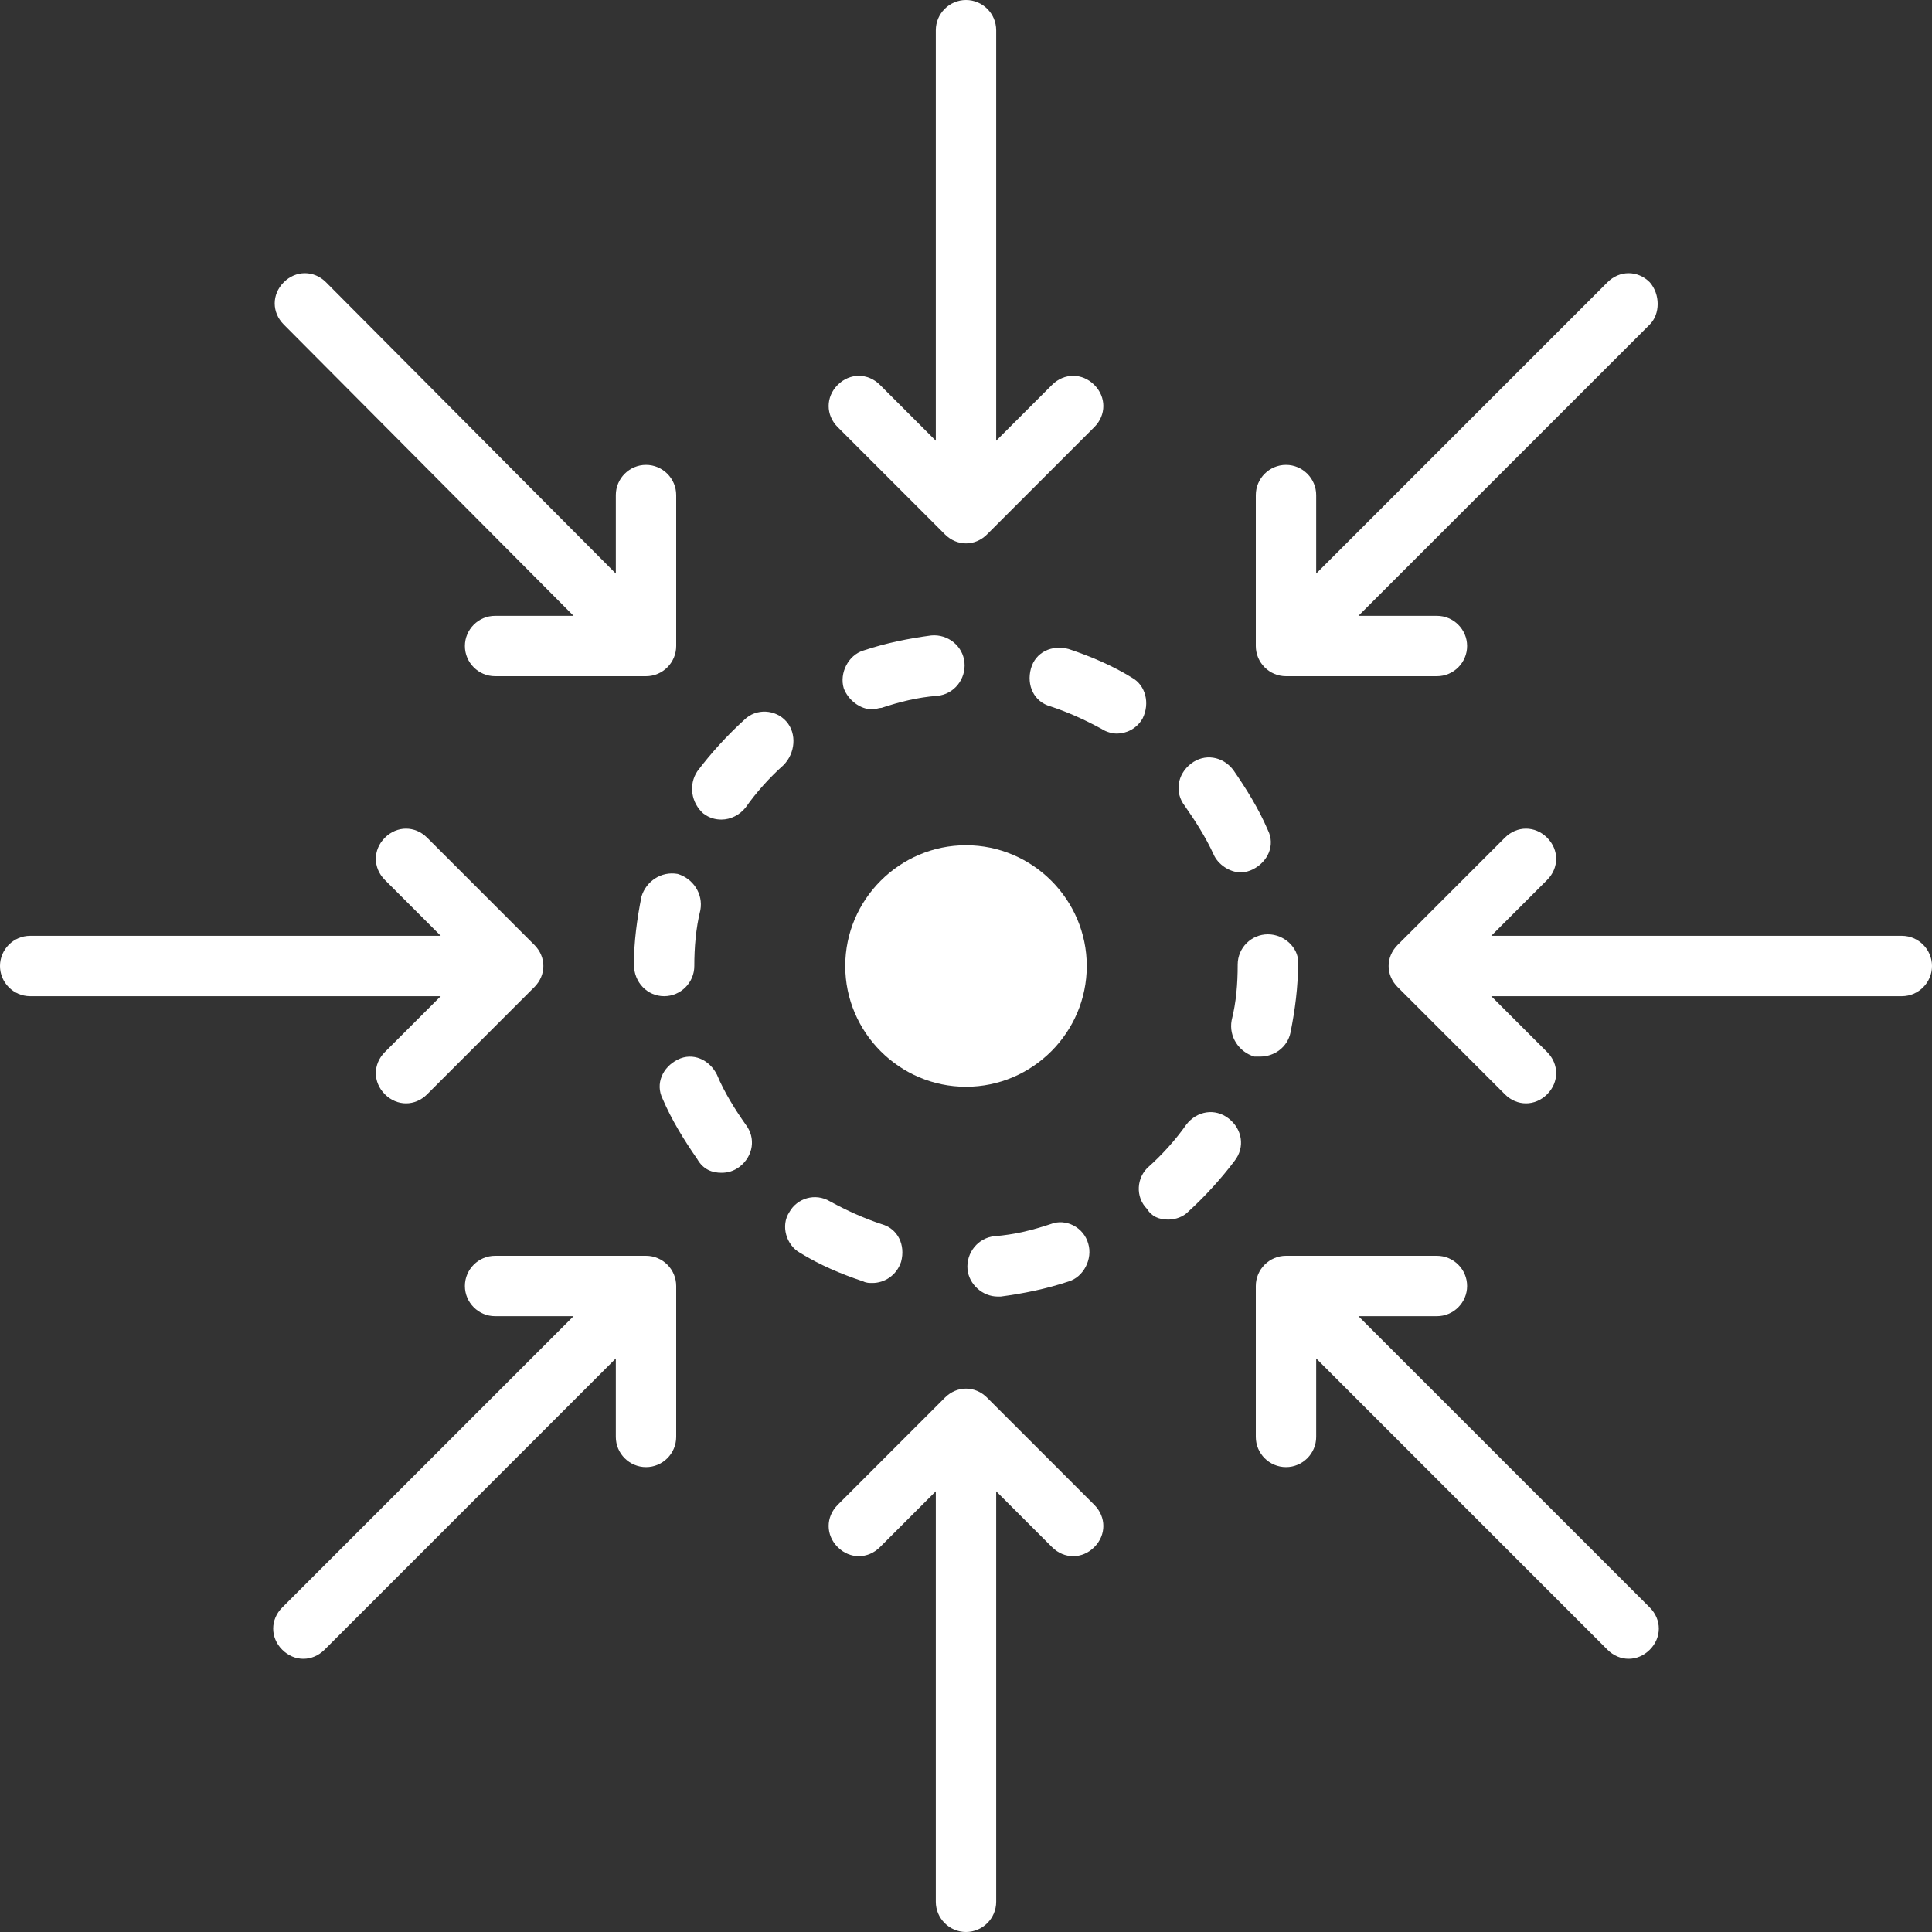
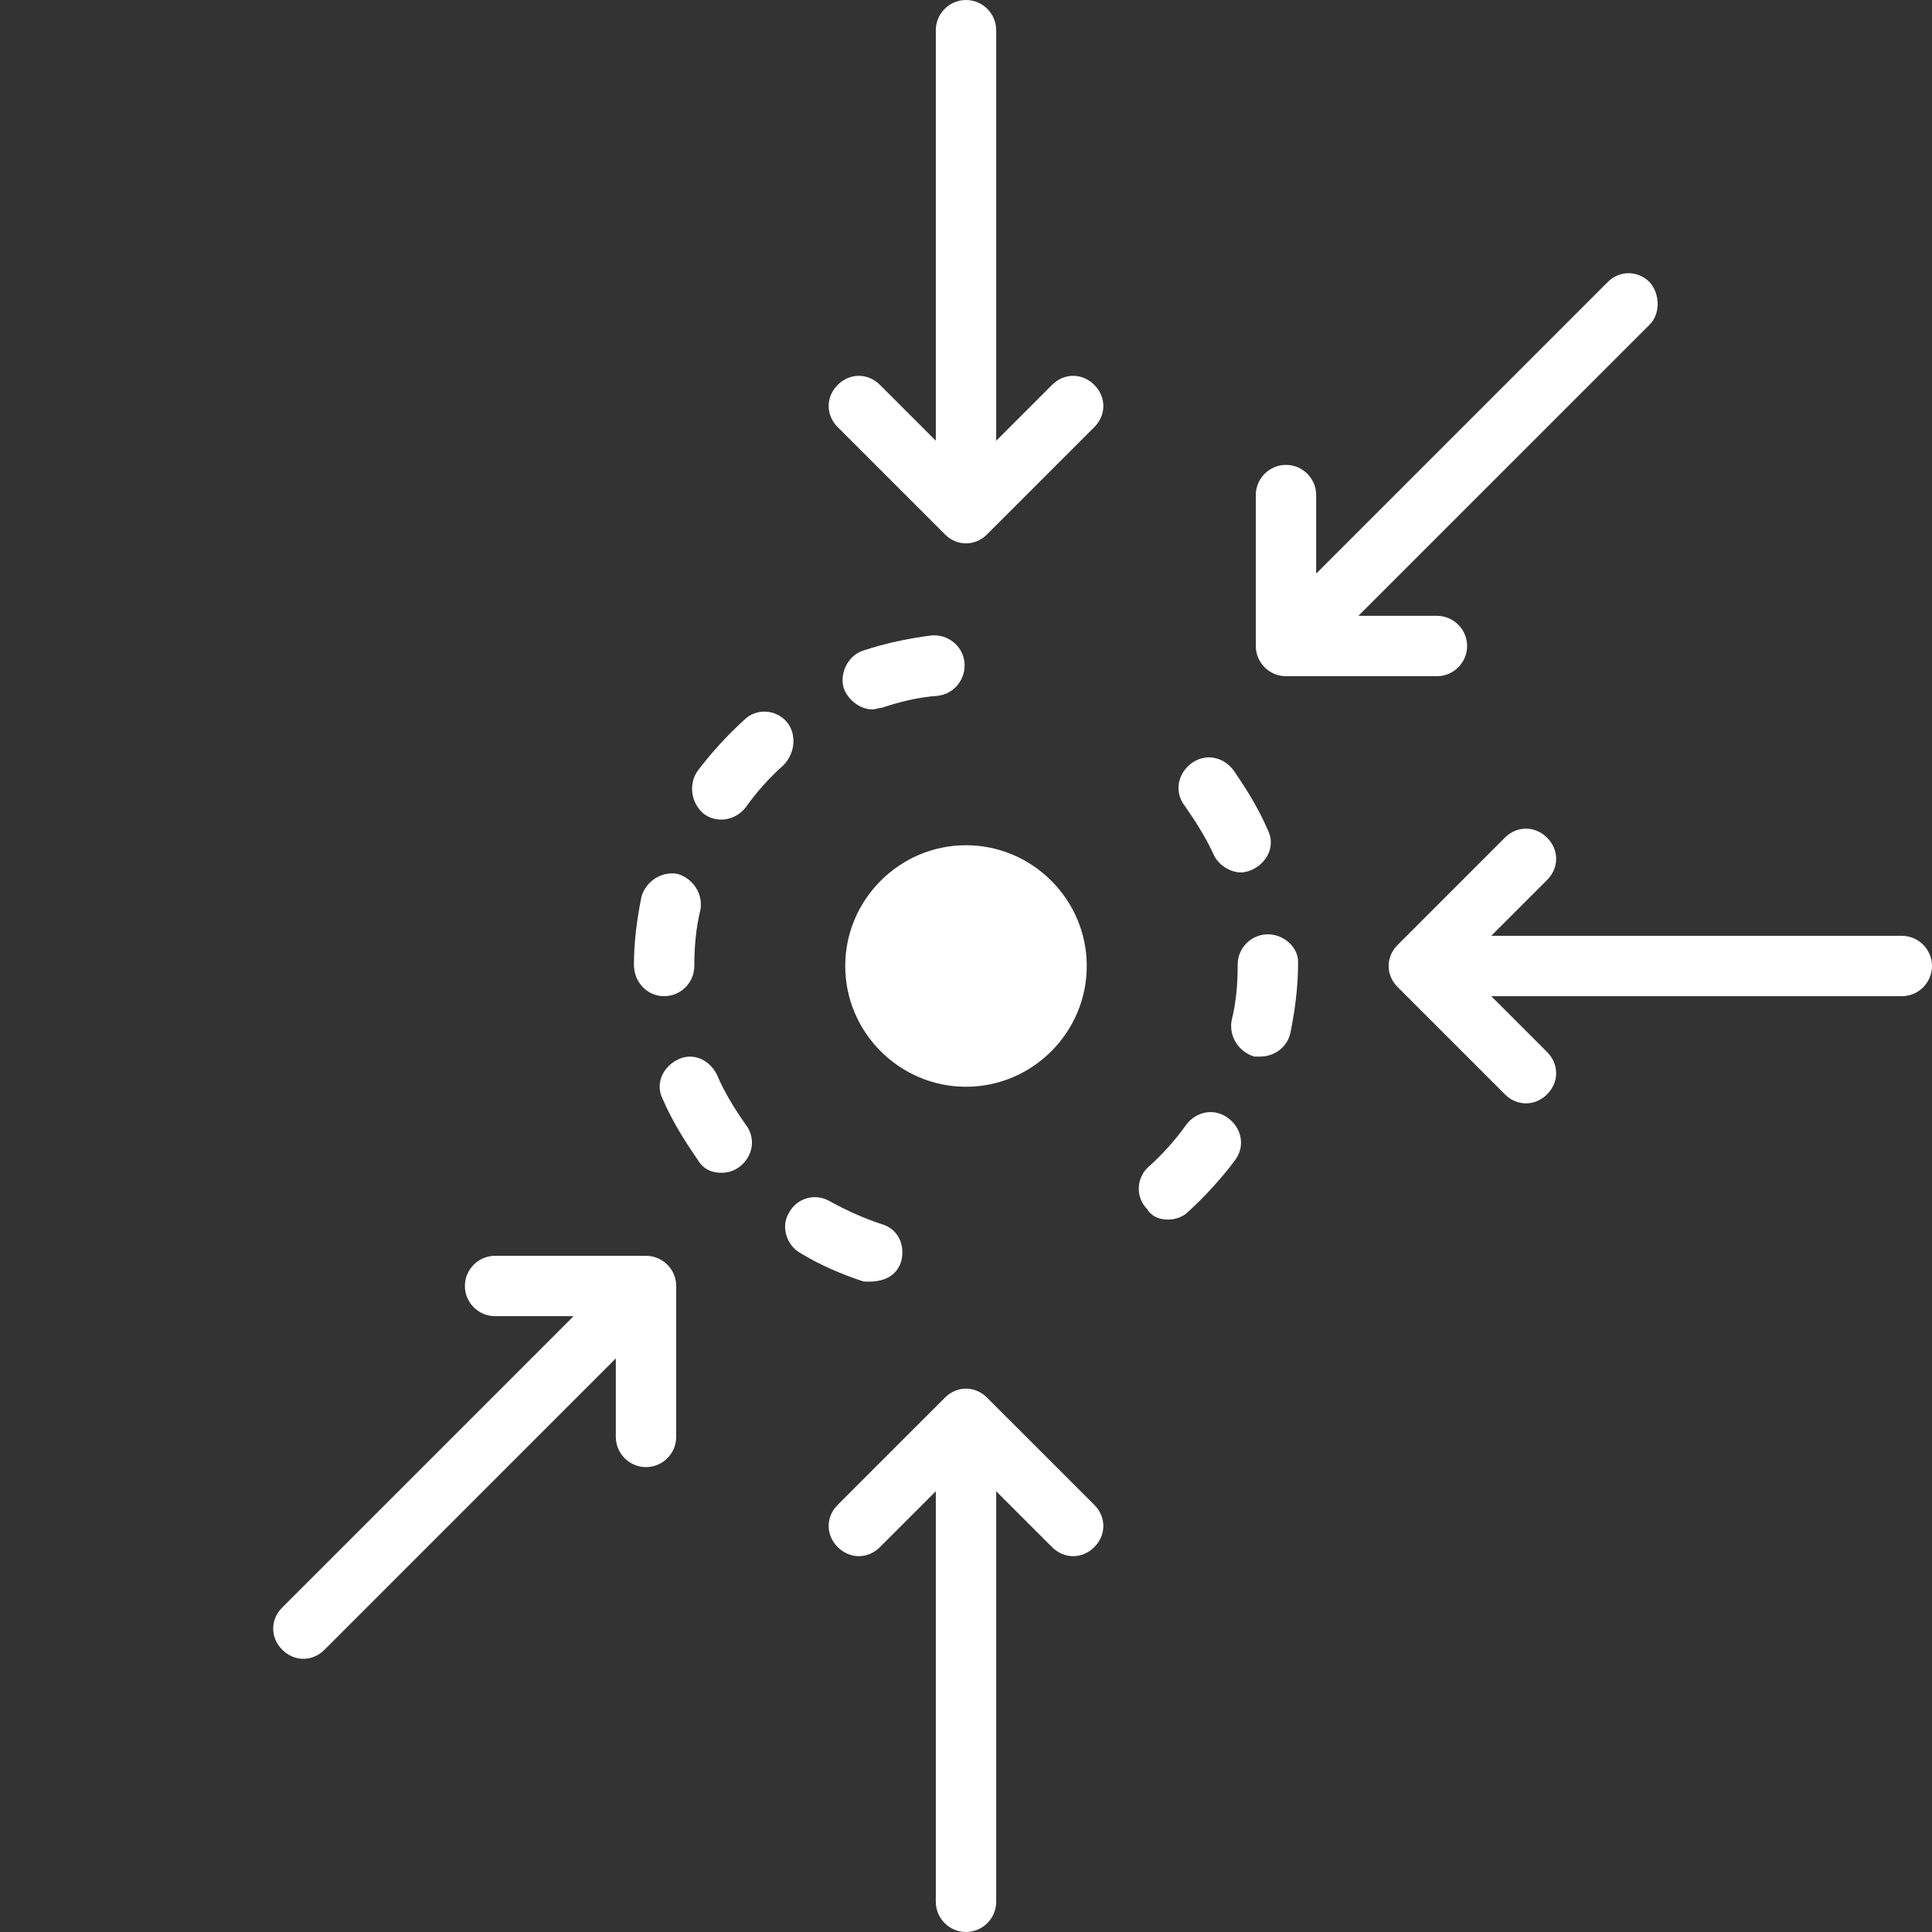
<svg xmlns="http://www.w3.org/2000/svg" width="100" zoomAndPan="magnify" viewBox="0 0 75 75" height="100" preserveAspectRatio="xMidYMid meet" version="1.0">
  <rect x="0" y="0" width="75" height="75" fill="#333333" stroke="none" />
  <path fill="#ffffff" d="M 30.527 28.008 C 30.117 27.539 29.355 27.48 28.887 27.949 C 28.242 28.535 27.598 29.238 27.07 29.941 C 26.719 30.469 26.836 31.172 27.305 31.582 C 27.539 31.758 27.773 31.816 28.008 31.816 C 28.359 31.816 28.711 31.641 28.945 31.348 C 29.355 30.762 29.883 30.176 30.41 29.707 C 30.879 29.238 30.938 28.477 30.527 28.008 Z M 30.527 28.008 " fill-opacity="1" fill-rule="nonzero" />
  <path fill="#ffffff" d="M 28.008 45.527 C 28.242 45.527 28.477 45.469 28.711 45.293 C 29.238 44.883 29.355 44.18 28.945 43.652 C 28.535 43.066 28.125 42.422 27.832 41.719 C 27.539 41.133 26.895 40.84 26.309 41.133 C 25.723 41.426 25.43 42.07 25.723 42.656 C 26.074 43.477 26.543 44.238 27.07 45 C 27.305 45.41 27.656 45.527 28.008 45.527 Z M 28.008 45.527 " fill-opacity="1" fill-rule="nonzero" />
  <path fill="#ffffff" d="M 25.781 38.672 C 26.426 38.672 26.953 38.145 26.953 37.5 C 26.953 36.797 27.012 36.035 27.188 35.332 C 27.305 34.688 26.895 34.102 26.309 33.926 C 25.664 33.809 25.078 34.219 24.902 34.805 C 24.727 35.684 24.609 36.562 24.609 37.441 C 24.609 38.145 25.137 38.672 25.781 38.672 Z M 25.781 38.672 " fill-opacity="1" fill-rule="nonzero" />
  <path fill="#ffffff" d="M 34.219 27.48 C 34.922 27.246 35.625 27.07 36.387 27.012 C 37.031 26.953 37.5 26.367 37.441 25.723 C 37.383 25.078 36.797 24.609 36.152 24.668 C 35.273 24.785 34.395 24.961 33.516 25.254 C 32.93 25.43 32.578 26.133 32.754 26.719 C 32.93 27.188 33.398 27.539 33.867 27.539 C 33.984 27.539 34.102 27.48 34.219 27.48 Z M 34.219 27.48 " fill-opacity="1" fill-rule="nonzero" />
-   <path fill="#ffffff" d="M 40.781 47.52 C 40.078 47.754 39.375 47.93 38.613 47.988 C 37.969 48.047 37.5 48.633 37.559 49.277 C 37.617 49.863 38.145 50.332 38.73 50.332 C 38.789 50.332 38.789 50.332 38.848 50.332 C 39.727 50.215 40.605 50.039 41.484 49.746 C 42.07 49.57 42.422 48.867 42.246 48.281 C 42.07 47.637 41.367 47.285 40.781 47.52 Z M 40.781 47.52 " fill-opacity="1" fill-rule="nonzero" />
  <path fill="#ffffff" d="M 48.164 33.867 C 48.34 33.867 48.516 33.809 48.633 33.75 C 49.219 33.457 49.512 32.812 49.219 32.227 C 48.867 31.406 48.398 30.645 47.871 29.883 C 47.461 29.355 46.758 29.238 46.23 29.648 C 45.703 30.059 45.586 30.762 45.996 31.289 C 46.406 31.875 46.816 32.52 47.109 33.164 C 47.285 33.574 47.754 33.867 48.164 33.867 Z M 48.164 33.867 " fill-opacity="1" fill-rule="nonzero" />
  <path fill="#ffffff" d="M 49.219 36.27 C 48.574 36.27 48.047 36.797 48.047 37.441 C 48.047 38.203 47.988 38.906 47.812 39.609 C 47.695 40.254 48.105 40.84 48.691 41.016 C 48.75 41.016 48.867 41.016 48.926 41.016 C 49.453 41.016 49.98 40.664 50.098 40.078 C 50.273 39.199 50.391 38.32 50.391 37.383 L 50.391 37.324 C 50.391 36.797 49.863 36.27 49.219 36.27 Z M 49.219 36.27 " fill-opacity="1" fill-rule="nonzero" />
-   <path fill="#ffffff" d="M 31.055 48.633 C 31.816 49.102 32.637 49.453 33.516 49.746 C 33.633 49.805 33.75 49.805 33.867 49.805 C 34.336 49.805 34.805 49.512 34.98 48.984 C 35.156 48.34 34.863 47.695 34.219 47.52 C 33.516 47.285 32.871 46.992 32.227 46.641 C 31.641 46.289 30.938 46.523 30.645 47.051 C 30.293 47.578 30.527 48.34 31.055 48.633 Z M 31.055 48.633 " fill-opacity="1" fill-rule="nonzero" />
-   <path fill="#ffffff" d="M 44.355 27.891 C 44.648 27.305 44.473 26.602 43.945 26.309 C 43.184 25.84 42.363 25.488 41.484 25.195 C 40.84 25.02 40.195 25.312 40.02 25.957 C 39.844 26.602 40.137 27.246 40.781 27.422 C 41.484 27.656 42.129 27.949 42.773 28.301 C 42.949 28.418 43.184 28.477 43.359 28.477 C 43.711 28.477 44.121 28.301 44.355 27.891 Z M 44.355 27.891 " fill-opacity="1" fill-rule="nonzero" />
+   <path fill="#ffffff" d="M 31.055 48.633 C 31.816 49.102 32.637 49.453 33.516 49.746 C 34.336 49.805 34.805 49.512 34.98 48.984 C 35.156 48.34 34.863 47.695 34.219 47.52 C 33.516 47.285 32.871 46.992 32.227 46.641 C 31.641 46.289 30.938 46.523 30.645 47.051 C 30.293 47.578 30.527 48.34 31.055 48.633 Z M 31.055 48.633 " fill-opacity="1" fill-rule="nonzero" />
  <path fill="#ffffff" d="M 45.352 47.344 C 45.645 47.344 45.938 47.227 46.113 47.051 C 46.758 46.465 47.402 45.762 47.93 45.059 C 48.34 44.531 48.223 43.828 47.695 43.418 C 47.168 43.008 46.465 43.125 46.055 43.652 C 45.645 44.238 45.117 44.824 44.59 45.293 C 44.121 45.703 44.062 46.465 44.531 46.934 C 44.707 47.227 45 47.344 45.352 47.344 Z M 45.352 47.344 " fill-opacity="1" fill-rule="nonzero" />
  <path fill="#ffffff" d="M 37.5 32.812 C 34.922 32.812 32.812 34.922 32.812 37.5 C 32.812 40.078 34.922 42.188 37.5 42.188 C 40.078 42.188 42.188 40.078 42.188 37.5 C 42.188 34.922 40.078 32.812 37.5 32.812 Z M 37.5 32.812 " fill-opacity="1" fill-rule="nonzero" />
  <path fill="#ffffff" d="M 37.5 0 C 36.855 0 36.328 0.527 36.328 1.172 L 36.328 17.109 L 34.16 14.941 C 33.691 14.473 32.988 14.473 32.52 14.941 C 32.051 15.41 32.051 16.113 32.52 16.582 L 36.68 20.742 C 36.914 20.977 37.207 21.094 37.5 21.094 C 37.793 21.094 38.086 20.977 38.32 20.742 L 42.48 16.582 C 42.949 16.113 42.949 15.41 42.48 14.941 C 42.012 14.473 41.309 14.473 40.84 14.941 L 38.672 17.109 L 38.672 1.172 C 38.672 0.527 38.145 0 37.5 0 Z M 37.5 0 " fill-opacity="1" fill-rule="nonzero" />
  <path fill="#ffffff" d="M 37.5 75 C 38.145 75 38.672 74.473 38.672 73.828 L 38.672 57.891 L 40.84 60.059 C 41.074 60.293 41.367 60.41 41.66 60.41 C 41.953 60.41 42.246 60.293 42.48 60.059 C 42.949 59.59 42.949 58.887 42.48 58.418 L 38.32 54.258 C 37.852 53.789 37.148 53.789 36.68 54.258 L 32.52 58.418 C 32.051 58.887 32.051 59.59 32.52 60.059 C 32.988 60.527 33.691 60.527 34.16 60.059 L 36.328 57.891 L 36.328 73.828 C 36.328 74.473 36.855 75 37.5 75 Z M 37.5 75 " fill-opacity="1" fill-rule="nonzero" />
  <path fill="#ffffff" d="M 73.828 36.328 L 57.891 36.328 L 60.059 34.16 C 60.527 33.691 60.527 32.988 60.059 32.52 C 59.59 32.051 58.887 32.051 58.418 32.52 L 54.258 36.68 C 53.789 37.148 53.789 37.852 54.258 38.32 L 58.418 42.48 C 58.652 42.715 58.945 42.832 59.238 42.832 C 59.531 42.832 59.824 42.715 60.059 42.48 C 60.527 42.012 60.527 41.309 60.059 40.84 L 57.891 38.672 L 73.828 38.672 C 74.473 38.672 75 38.145 75 37.5 C 75 36.855 74.473 36.328 73.828 36.328 Z M 73.828 36.328 " fill-opacity="1" fill-rule="nonzero" />
-   <path fill="#ffffff" d="M 1.172 38.672 L 17.109 38.672 L 14.941 40.84 C 14.473 41.309 14.473 42.012 14.941 42.48 C 15.176 42.715 15.469 42.832 15.762 42.832 C 16.055 42.832 16.348 42.715 16.582 42.48 L 20.742 38.32 C 21.211 37.852 21.211 37.148 20.742 36.68 L 16.582 32.52 C 16.113 32.051 15.41 32.051 14.941 32.52 C 14.473 32.988 14.473 33.691 14.941 34.16 L 17.109 36.328 L 1.172 36.328 C 0.527 36.328 0 36.855 0 37.5 C 0 38.145 0.527 38.672 1.172 38.672 Z M 1.172 38.672 " fill-opacity="1" fill-rule="nonzero" />
-   <path fill="#ffffff" d="M 56.953 49.922 C 56.953 49.277 56.426 48.75 55.781 48.75 L 49.922 48.75 C 49.277 48.75 48.75 49.277 48.75 49.922 L 48.75 55.781 C 48.75 56.426 49.277 56.953 49.922 56.953 C 50.566 56.953 51.094 56.426 51.094 55.781 L 51.094 52.734 L 62.402 64.043 C 62.637 64.277 62.93 64.395 63.223 64.395 C 63.516 64.395 63.809 64.277 64.043 64.043 C 64.512 63.574 64.512 62.871 64.043 62.402 L 52.734 51.094 L 55.781 51.094 C 56.426 51.094 56.953 50.566 56.953 49.922 Z M 56.953 49.922 " fill-opacity="1" fill-rule="nonzero" />
-   <path fill="#ffffff" d="M 18.047 25.078 C 18.047 25.723 18.574 26.25 19.219 26.25 L 25.078 26.25 C 25.723 26.25 26.25 25.723 26.25 25.078 L 26.25 19.219 C 26.25 18.574 25.723 18.047 25.078 18.047 C 24.434 18.047 23.906 18.574 23.906 19.219 L 23.906 22.266 L 12.656 10.957 C 12.188 10.488 11.484 10.488 11.016 10.957 C 10.547 11.426 10.547 12.129 11.016 12.598 L 22.266 23.906 L 19.219 23.906 C 18.574 23.906 18.047 24.434 18.047 25.078 Z M 18.047 25.078 " fill-opacity="1" fill-rule="nonzero" />
  <path fill="#ffffff" d="M 64.043 10.957 C 63.574 10.488 62.871 10.488 62.402 10.957 L 51.094 22.266 L 51.094 19.219 C 51.094 18.574 50.566 18.047 49.922 18.047 C 49.277 18.047 48.75 18.574 48.75 19.219 L 48.75 25.078 C 48.75 25.723 49.277 26.25 49.922 26.25 L 55.781 26.25 C 56.426 26.25 56.953 25.723 56.953 25.078 C 56.953 24.434 56.426 23.906 55.781 23.906 L 52.734 23.906 L 64.043 12.598 C 64.453 12.188 64.453 11.426 64.043 10.957 Z M 64.043 10.957 " fill-opacity="1" fill-rule="nonzero" />
  <path fill="#ffffff" d="M 25.078 56.953 C 25.723 56.953 26.25 56.426 26.25 55.781 L 26.25 49.922 C 26.25 49.277 25.723 48.75 25.078 48.75 L 19.219 48.75 C 18.574 48.75 18.047 49.277 18.047 49.922 C 18.047 50.566 18.574 51.094 19.219 51.094 L 22.266 51.094 L 10.957 62.402 C 10.488 62.871 10.488 63.574 10.957 64.043 C 11.191 64.277 11.484 64.395 11.777 64.395 C 12.07 64.395 12.363 64.277 12.598 64.043 L 23.906 52.734 L 23.906 55.781 C 23.906 56.426 24.434 56.953 25.078 56.953 Z M 25.078 56.953 " fill-opacity="1" fill-rule="nonzero" />
</svg>